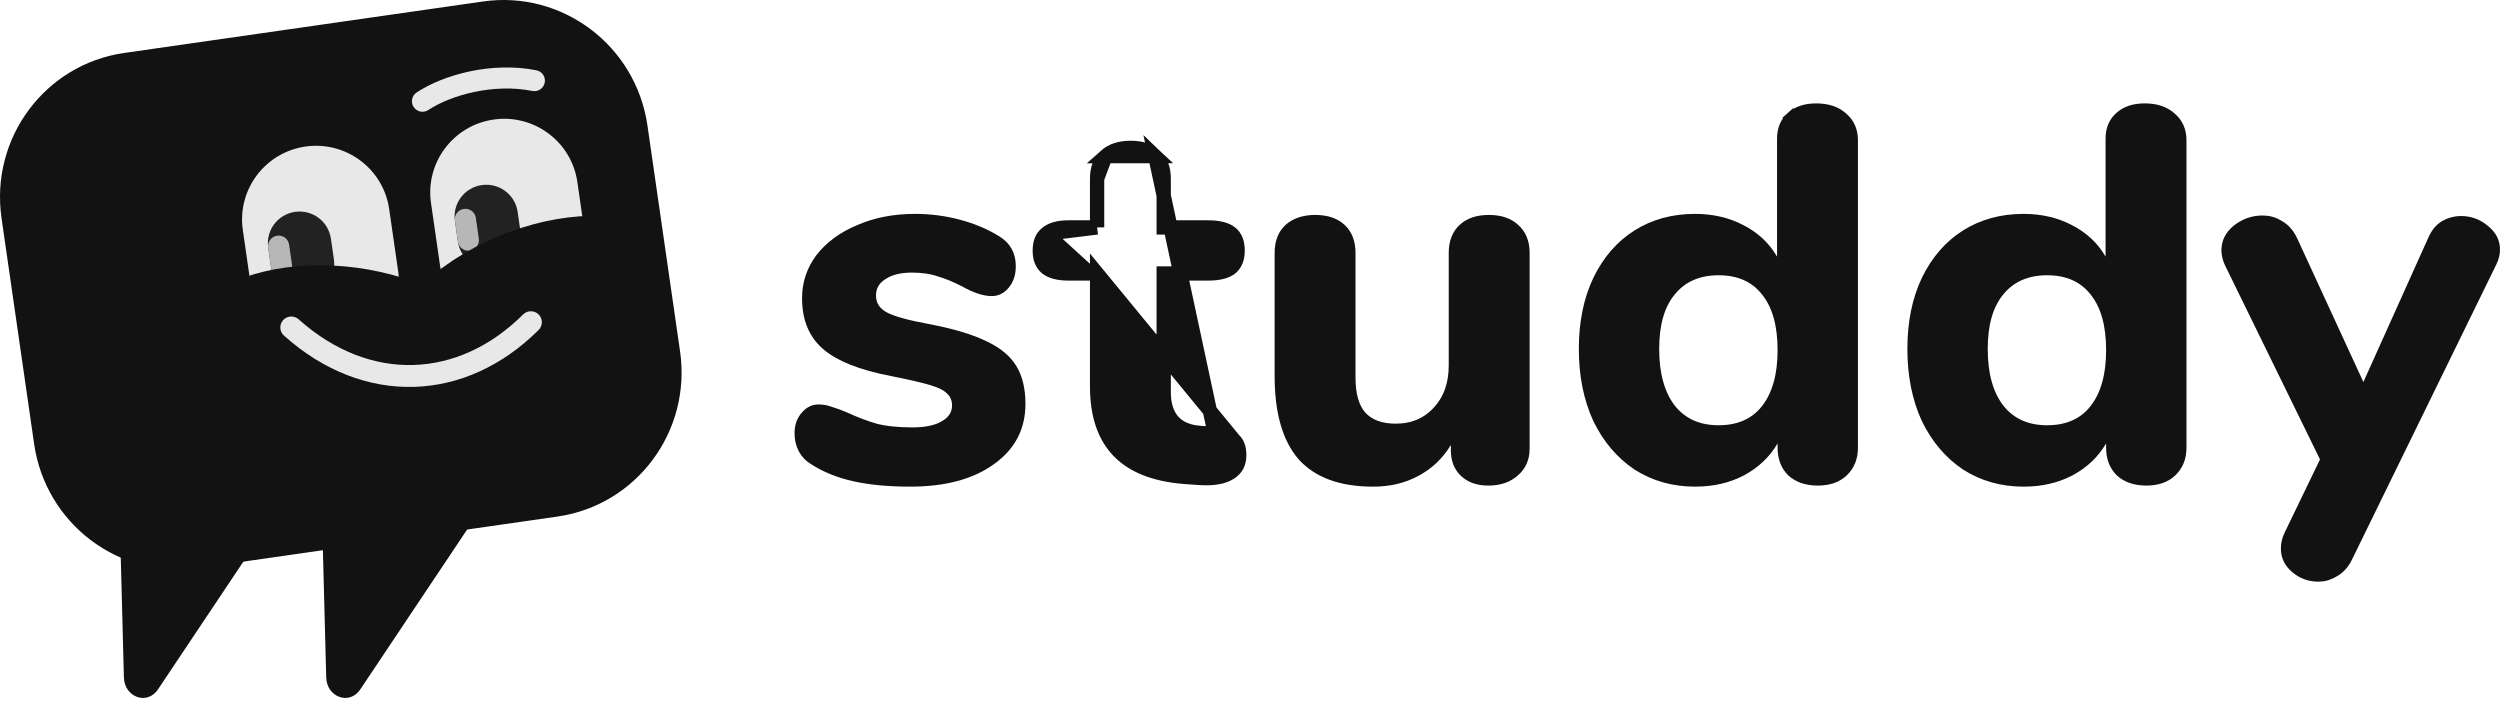
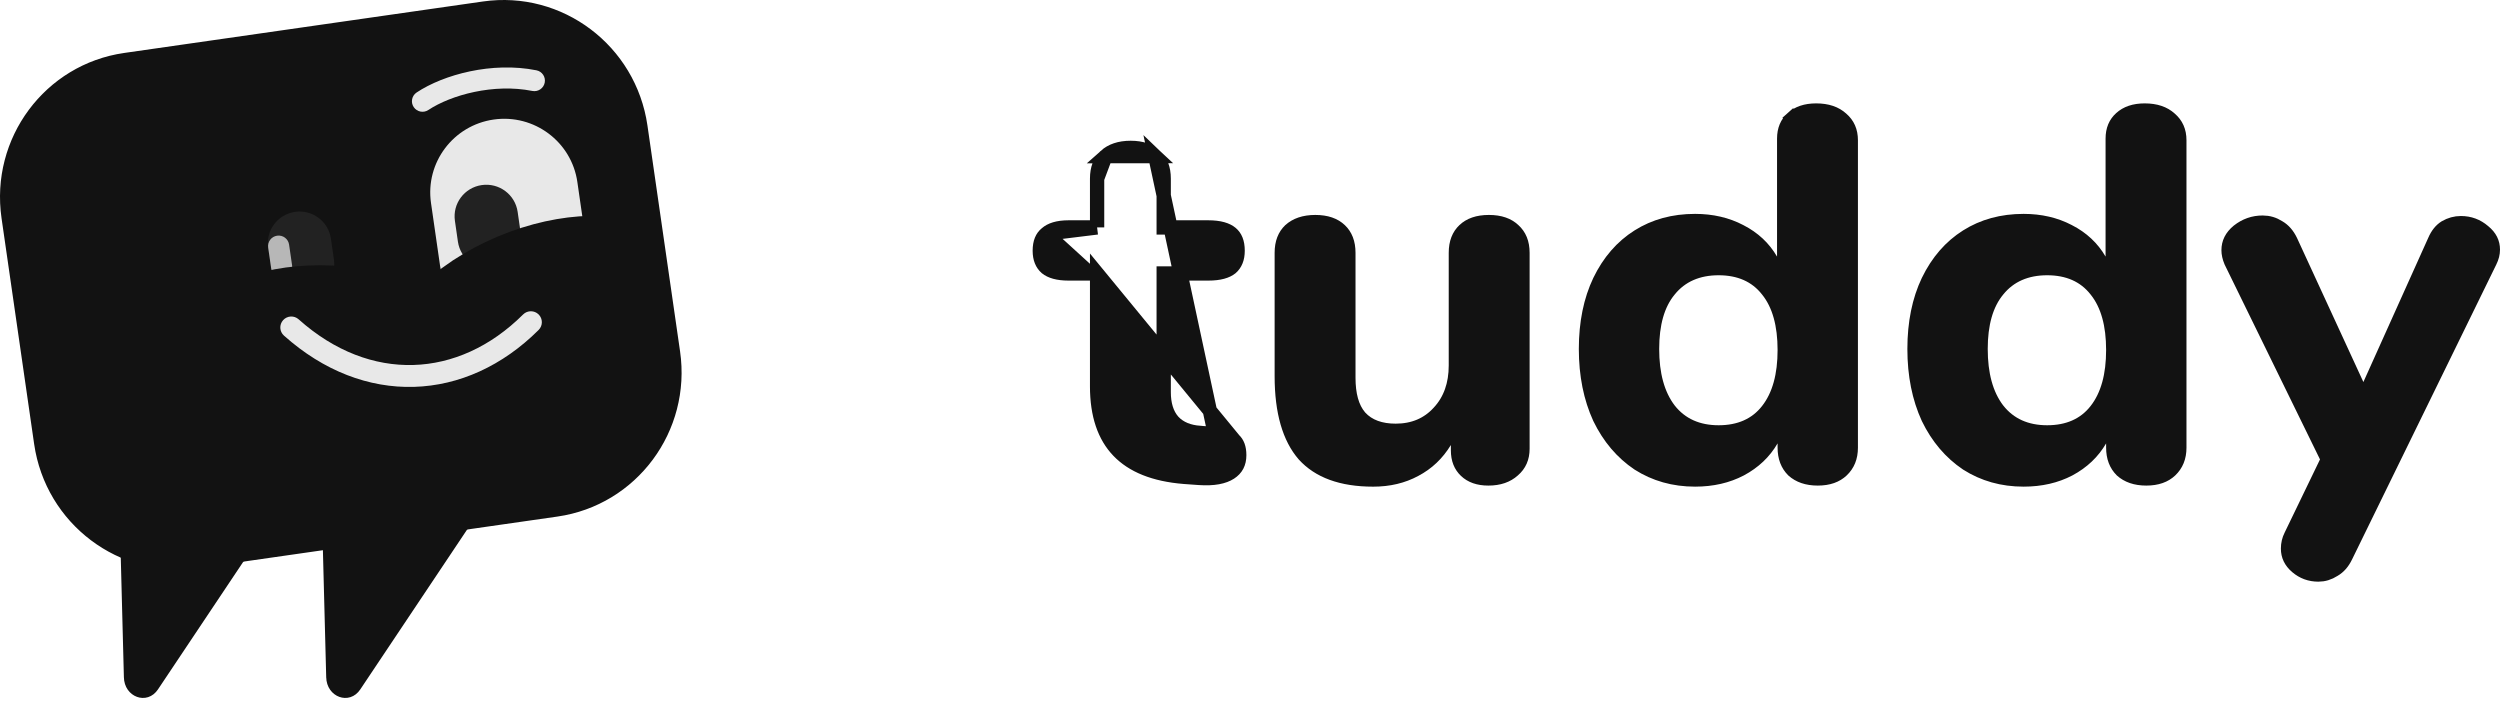
<svg xmlns="http://www.w3.org/2000/svg" width="175" height="50" viewBox="0 0 175 50" fill="none">
  <g clip-path="url(#clip0_241_916)">
-     <path d="M57.053 32.076L57.045 32.071L57.038 32.067C56.739 31.888 56.516 31.654 56.36 31.363L56.36 31.363C56.203 31.07 56.119 30.73 56.119 30.329C56.119 29.856 56.25 29.506 56.484 29.237L56.489 29.231L56.494 29.225C56.733 28.932 56.996 28.811 57.307 28.811C57.566 28.811 57.831 28.86 58.103 28.965L58.119 28.971L58.135 28.976C58.439 29.069 58.758 29.186 59.091 29.328C59.809 29.66 60.517 29.93 61.215 30.136L61.223 30.138L61.231 30.14C61.961 30.329 62.844 30.418 63.869 30.418C64.782 30.418 65.556 30.277 66.139 29.942C66.757 29.602 67.144 29.08 67.144 28.386C67.144 27.929 66.994 27.517 66.659 27.209C66.36 26.887 65.867 26.663 65.289 26.487L65.289 26.487C64.689 26.305 63.757 26.09 62.504 25.84L62.504 25.84L62.5 25.839C60.305 25.422 58.81 24.808 57.935 24.047C57.089 23.312 56.644 22.278 56.644 20.875C56.644 19.864 56.946 18.962 57.554 18.153C58.193 17.335 59.068 16.687 60.198 16.218L60.199 16.218L60.206 16.214C61.335 15.723 62.615 15.471 64.057 15.471C65.088 15.471 66.095 15.603 67.077 15.866L67.077 15.866C68.061 16.128 68.926 16.496 69.68 16.965L69.68 16.965L69.683 16.968C70.307 17.348 70.606 17.883 70.606 18.633C70.606 19.136 70.472 19.517 70.231 19.812L70.231 19.812C69.992 20.105 69.73 20.226 69.419 20.226C68.966 20.226 68.366 20.046 67.601 19.617L67.594 19.613L67.587 19.609C66.945 19.277 66.343 19.027 65.782 18.866C65.219 18.672 64.565 18.582 63.831 18.582C63.003 18.582 62.285 18.74 61.726 19.108C61.142 19.467 60.819 20.007 60.819 20.688C60.819 21.038 60.908 21.366 61.098 21.655C61.286 21.94 61.555 22.16 61.875 22.327C62.475 22.641 63.557 22.924 65.052 23.198C66.704 23.517 67.966 23.905 68.858 24.349L68.858 24.349L68.868 24.354C69.755 24.773 70.356 25.288 70.717 25.881L70.717 25.881C71.081 26.479 71.281 27.266 71.281 28.274C71.281 29.876 70.626 31.133 69.28 32.088L69.28 32.088L69.276 32.09C67.938 33.056 66.102 33.565 63.719 33.565C62.219 33.565 60.932 33.443 59.852 33.203C58.777 32.965 57.846 32.587 57.053 32.076Z" fill="#121212" stroke="#121212" />
    <path d="M85.039 30.379L85.036 30.379L83.986 30.305L83.985 30.304C83.226 30.248 82.58 30.004 82.12 29.512L82.114 29.507L82.109 29.5C81.651 28.979 81.459 28.271 81.459 27.452V19.642V19.142H81.959H84.584C85.373 19.142 85.874 18.98 86.173 18.738C86.466 18.477 86.634 18.104 86.634 17.55C86.634 16.943 86.457 16.571 86.176 16.336C85.878 16.087 85.377 15.92 84.584 15.92H81.959H81.459V15.42V12.505C81.459 11.792 81.247 11.286 80.866 10.926L85.039 30.379ZM85.039 30.379C85.736 30.426 86.153 30.596 86.382 30.808L85.039 30.379ZM76.797 19.142V19.642V27.041C76.797 29.061 77.32 30.542 78.298 31.561C79.279 32.583 80.785 33.211 82.897 33.38C82.898 33.38 82.898 33.38 82.899 33.38L83.944 33.455C83.944 33.455 83.945 33.455 83.945 33.455C84.969 33.526 85.667 33.375 86.112 33.086C86.536 32.81 86.747 32.425 86.747 31.861C86.747 31.333 86.601 31.011 86.382 30.808L76.797 19.142ZM76.797 19.142H76.297M76.797 19.142H76.297M76.297 19.142H74.797C74.038 19.142 73.547 18.982 73.246 18.738C72.953 18.477 72.785 18.104 72.785 17.55C72.785 16.958 72.96 16.596 73.239 16.367L73.246 16.362M76.297 19.142L73.246 16.362M73.246 16.362L73.252 16.356M73.246 16.362L73.252 16.356M73.252 16.356C73.552 16.093 74.039 15.92 74.797 15.92H76.297H76.797M73.252 16.356L76.797 15.92M76.797 15.92V15.42M76.797 15.92V15.42M76.797 15.42V12.505M76.797 15.42V12.505M76.797 12.505C76.797 11.795 77.008 11.29 77.386 10.93M76.797 12.505L77.386 10.93M77.386 10.93C77.799 10.56 78.368 10.352 79.147 10.352C79.93 10.352 80.482 10.562 80.866 10.926L77.386 10.93Z" fill="#121212" stroke="#121212" />
    <path d="M105.942 16.119L105.942 16.119L105.951 16.128C106.353 16.49 106.573 16.994 106.573 17.699V31.413C106.573 32.05 106.354 32.53 105.922 32.902L105.922 32.902L105.913 32.91C105.498 33.284 104.938 33.491 104.186 33.491C103.483 33.491 102.979 33.297 102.617 32.955C102.256 32.614 102.061 32.156 102.061 31.525V31.151V29.365L101.134 30.891C100.604 31.763 99.908 32.421 99.041 32.875L99.041 32.875L99.036 32.878C98.192 33.333 97.226 33.566 96.124 33.566C93.89 33.566 92.31 32.958 91.285 31.828C90.273 30.66 89.724 28.858 89.724 26.331V17.699C89.724 16.989 89.935 16.484 90.313 16.123C90.725 15.754 91.294 15.546 92.074 15.546C92.857 15.546 93.408 15.756 93.792 16.119C94.173 16.48 94.386 16.986 94.386 17.699V26.443C94.386 27.592 94.619 28.544 95.182 29.198L95.182 29.198L95.191 29.208C95.79 29.868 96.658 30.156 97.698 30.156C98.924 30.156 99.95 29.734 100.729 28.874C101.53 28.017 101.911 26.903 101.911 25.584V17.699C101.911 16.986 102.123 16.48 102.505 16.119L102.505 16.119C102.888 15.756 103.44 15.546 104.223 15.546C105.007 15.546 105.558 15.756 105.942 16.119Z" fill="#121212" stroke="#121212" />
    <path d="M128.895 8.318L128.895 8.318L128.904 8.326C129.336 8.697 129.555 9.178 129.555 9.815V31.338C129.555 32.013 129.339 32.524 128.924 32.918C128.537 33.283 127.996 33.491 127.243 33.491C126.495 33.491 125.939 33.287 125.525 32.918C125.137 32.527 124.931 32.016 124.931 31.338V31.039V29.185L123.998 30.787C123.498 31.648 122.782 32.332 121.834 32.839C120.915 33.319 119.86 33.565 118.656 33.565C117.172 33.565 115.856 33.192 114.691 32.451C113.55 31.684 112.647 30.624 111.983 29.256C111.344 27.863 111.018 26.256 111.018 24.425C111.018 22.592 111.345 21.012 111.982 19.672C112.645 18.302 113.547 17.27 114.684 16.553C115.821 15.836 117.139 15.472 118.656 15.472C119.833 15.472 120.878 15.717 121.799 16.199L121.799 16.199L121.803 16.201C122.747 16.683 123.462 17.353 123.96 18.212L124.893 19.818V17.961V9.703C124.893 9.08 125.095 8.624 125.476 8.282L125.143 7.909L125.476 8.282C125.866 7.933 126.399 7.737 127.13 7.737C127.912 7.737 128.483 7.946 128.895 8.318ZM116.833 28.69L116.833 28.69L116.837 28.695C117.671 29.754 118.849 30.268 120.305 30.268C121.756 30.268 122.925 29.77 123.736 28.732C124.556 27.69 124.931 26.257 124.931 24.5C124.931 22.745 124.557 21.322 123.734 20.303C122.923 19.266 121.754 18.768 120.305 18.768C118.855 18.768 117.678 19.266 116.843 20.297C116.017 21.292 115.643 22.694 115.643 24.425C115.643 26.184 116.019 27.626 116.833 28.69Z" fill="#121212" stroke="#121212" />
    <path d="M151.893 8.318L151.893 8.318L151.901 8.326C152.333 8.697 152.553 9.178 152.553 9.815V31.338C152.553 32.013 152.336 32.524 151.922 32.918C151.535 33.283 150.993 33.491 150.24 33.491C149.493 33.491 148.937 33.287 148.522 32.918C148.134 32.527 147.928 32.016 147.928 31.338V31.039V29.185L146.996 30.787C146.495 31.648 145.779 32.332 144.831 32.839C143.912 33.319 142.857 33.565 141.653 33.565C140.169 33.565 138.853 33.192 137.689 32.451C136.548 31.684 135.644 30.624 134.98 29.256C134.341 27.863 134.016 26.256 134.016 24.425C134.016 22.592 134.342 21.012 134.979 19.672C135.643 18.302 136.545 17.27 137.682 16.553C138.819 15.836 140.137 15.472 141.653 15.472C142.831 15.472 143.876 15.717 144.796 16.199L144.796 16.199L144.801 16.201C145.744 16.683 146.459 17.353 146.958 18.212L147.89 19.818V17.961V9.703C147.89 9.08 148.092 8.624 148.474 8.282C148.863 7.933 149.397 7.737 150.128 7.737C150.91 7.737 151.48 7.946 151.893 8.318ZM139.83 28.69L139.83 28.69L139.835 28.695C140.668 29.754 141.847 30.268 143.303 30.268C144.753 30.268 145.923 29.77 146.734 28.732C147.553 27.69 147.928 26.257 147.928 24.5C147.928 22.745 147.554 21.322 146.732 20.303C145.921 19.266 144.752 18.768 143.303 18.768C141.853 18.768 140.676 19.266 139.841 20.297C139.015 21.292 138.641 22.694 138.641 24.425C138.641 26.184 139.016 27.626 139.83 28.69Z" fill="#121212" stroke="#121212" />
    <path d="M170.431 16.858L170.431 16.858L170.434 16.851C170.627 16.404 170.877 16.108 171.171 15.923C171.52 15.719 171.882 15.621 172.262 15.621C172.868 15.621 173.39 15.815 173.849 16.21L173.849 16.21L173.859 16.218C174.305 16.582 174.5 16.993 174.5 17.475C174.5 17.738 174.435 18.01 174.291 18.297L174.291 18.297L174.289 18.302L164.201 38.928L164.201 38.928L164.199 38.932C163.985 39.381 163.71 39.684 163.385 39.874L163.376 39.88L163.368 39.885C163.017 40.111 162.661 40.217 162.287 40.217C161.705 40.217 161.208 40.034 160.775 39.664L160.775 39.664C160.353 39.303 160.162 38.89 160.162 38.4C160.162 38.078 160.233 37.781 160.372 37.503L160.372 37.503L160.376 37.497L162.85 32.377L162.956 32.158L162.849 31.94L156.18 18.313C156.056 18.02 156 17.754 156 17.512C156 17.008 156.206 16.572 156.677 16.183C157.189 15.78 157.754 15.584 158.388 15.584C158.79 15.584 159.159 15.692 159.504 15.915L159.513 15.921L159.523 15.926C159.846 16.116 160.12 16.418 160.336 16.866L164.983 26.951L165.443 27.948L165.893 26.947L170.431 16.858Z" fill="#121212" stroke="#121212" />
    <path d="M2.885 31.013L0.602 15.198C-0.166 9.879 3.492 4.959 8.764 4.202L33.883 0.598C39.156 -0.158 44.058 3.534 44.826 8.854L47.11 24.669C47.878 29.988 44.219 34.908 38.947 35.665L13.828 39.269C8.556 40.025 3.653 36.333 2.885 31.013Z" fill="#121212" stroke="#121212" />
    <path d="M9.172 47.391L9.172 47.386L8.505 21.786L19.038 35.419L10.64 47.984C10.395 48.35 10.05 48.416 9.76 48.311C9.461 48.202 9.18 47.892 9.172 47.391Z" fill="#121212" stroke="#121212" />
    <path d="M23.335 47.391L23.334 47.386L22.668 21.786L33.2 35.419L24.802 47.984C24.558 48.35 24.212 48.416 23.923 48.311C23.623 48.202 23.343 47.892 23.335 47.391Z" fill="#121212" stroke="#121212" />
-     <path d="M16.997 16.099C16.59 13.279 18.553 10.664 21.382 10.258C24.211 9.852 26.835 11.809 27.242 14.63L27.874 19.006C28.281 21.827 26.318 24.442 23.489 24.848C20.66 25.254 18.036 23.297 17.629 20.476L16.997 16.099Z" fill="#E8E8E8" />
    <path d="M18.773 17.333C18.598 16.125 19.44 15.004 20.652 14.83C21.865 14.656 22.989 15.495 23.163 16.703L23.374 18.162C23.549 19.371 22.707 20.492 21.495 20.666C20.282 20.84 19.158 20.001 18.983 18.792L18.773 17.333Z" fill="#222222" />
    <path d="M18.772 17.332C18.714 16.93 18.994 16.556 19.399 16.498C19.803 16.44 20.178 16.72 20.236 17.122L20.447 18.581C20.505 18.984 20.224 19.358 19.82 19.416C19.416 19.474 19.041 19.194 18.983 18.791L18.772 17.332Z" fill="#B7B7B7" />
    <path d="M30.17 14.209C29.762 11.389 31.726 8.774 34.555 8.368C37.384 7.962 40.008 9.919 40.415 12.739L41.047 17.116C41.454 19.936 39.491 22.552 36.662 22.958C33.832 23.363 31.209 21.406 30.802 18.586L30.17 14.209Z" fill="#E8E8E8" />
    <path d="M31.844 15.458C31.669 14.249 32.511 13.129 33.723 12.955C34.936 12.781 36.06 13.62 36.235 14.828L36.445 16.287C36.62 17.496 35.778 18.617 34.566 18.791C33.353 18.965 32.229 18.126 32.054 16.917L31.844 15.458Z" fill="#222222" />
-     <path d="M31.844 15.457C31.786 15.055 32.066 14.681 32.47 14.623C32.874 14.565 33.249 14.845 33.307 15.248L33.518 16.706C33.576 17.109 33.296 17.483 32.892 17.541C32.487 17.599 32.112 17.319 32.054 16.916L31.844 15.457Z" fill="#B7B7B7" />
    <path d="M32.901 23.06L31.268 19.135C33.099 17.805 35.253 16.777 37.472 16.181C39.579 15.615 41.635 15.467 43.42 15.732L40.869 22.896L32.901 23.06ZM22.421 19.067C24.606 19.071 26.836 19.467 28.867 20.205L24.163 25.863L19.271 23.228L16.627 20.138C18.27 19.441 20.268 19.064 22.421 19.067Z" fill="#121212" stroke="#121212" />
    <path fill-rule="evenodd" clip-rule="evenodd" d="M28.959 7.495C29.186 7.834 29.645 7.926 29.985 7.7C31.573 6.645 34.565 5.828 37.26 6.366C37.66 6.446 38.05 6.188 38.13 5.788C38.21 5.389 37.951 5.001 37.55 4.921C34.446 4.301 31.057 5.217 29.165 6.473C28.825 6.699 28.733 7.157 28.959 7.495Z" fill="#E8E8E8" />
    <path fill-rule="evenodd" clip-rule="evenodd" d="M19.819 22.41C20.102 22.095 20.588 22.069 20.904 22.352C23.427 24.608 26.23 25.628 28.938 25.549C31.647 25.471 34.333 24.289 36.618 22.012C36.918 21.713 37.405 21.713 37.705 22.012C38.005 22.311 38.005 22.797 37.705 23.096C35.177 25.615 32.13 26.99 28.983 27.081C25.835 27.173 22.658 25.979 19.877 23.492C19.561 23.21 19.535 22.725 19.819 22.41Z" fill="#E8E8E8" />
  </g>
  <defs>
    <clipPath id="clip0_241_916">
      <rect width="175" height="50" fill="white" />
    </clipPath>
  </defs>
</svg>